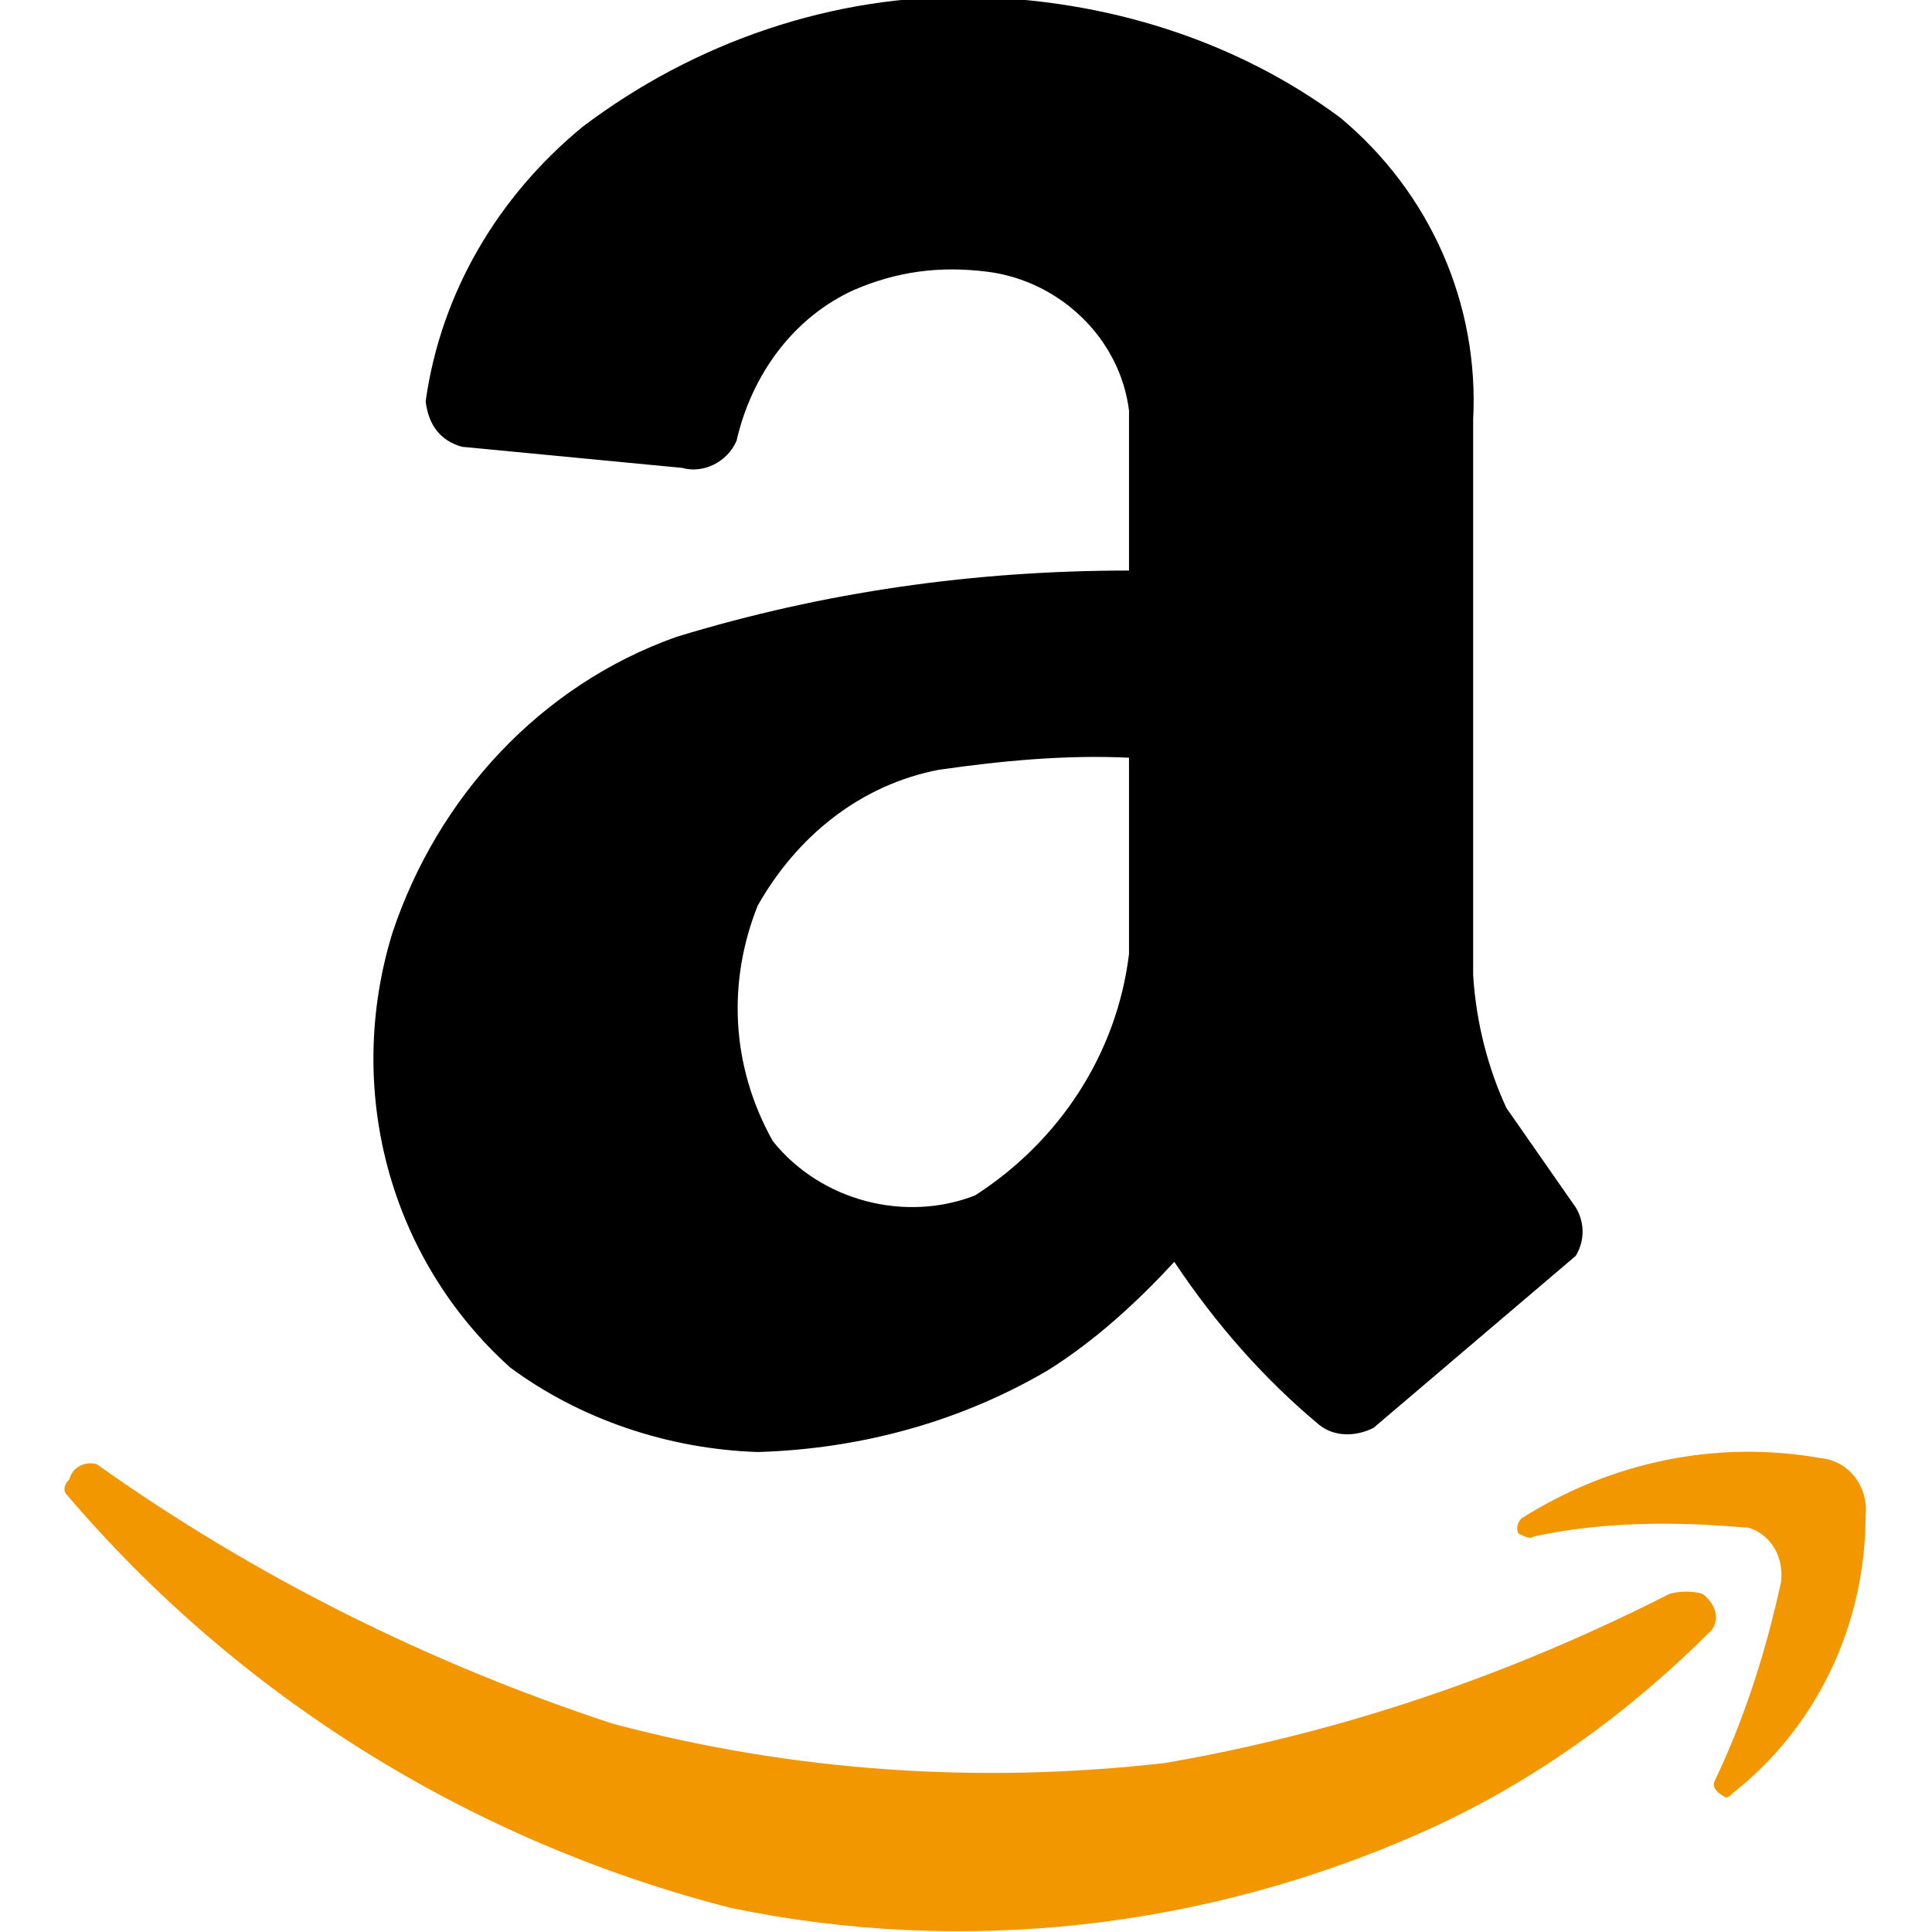
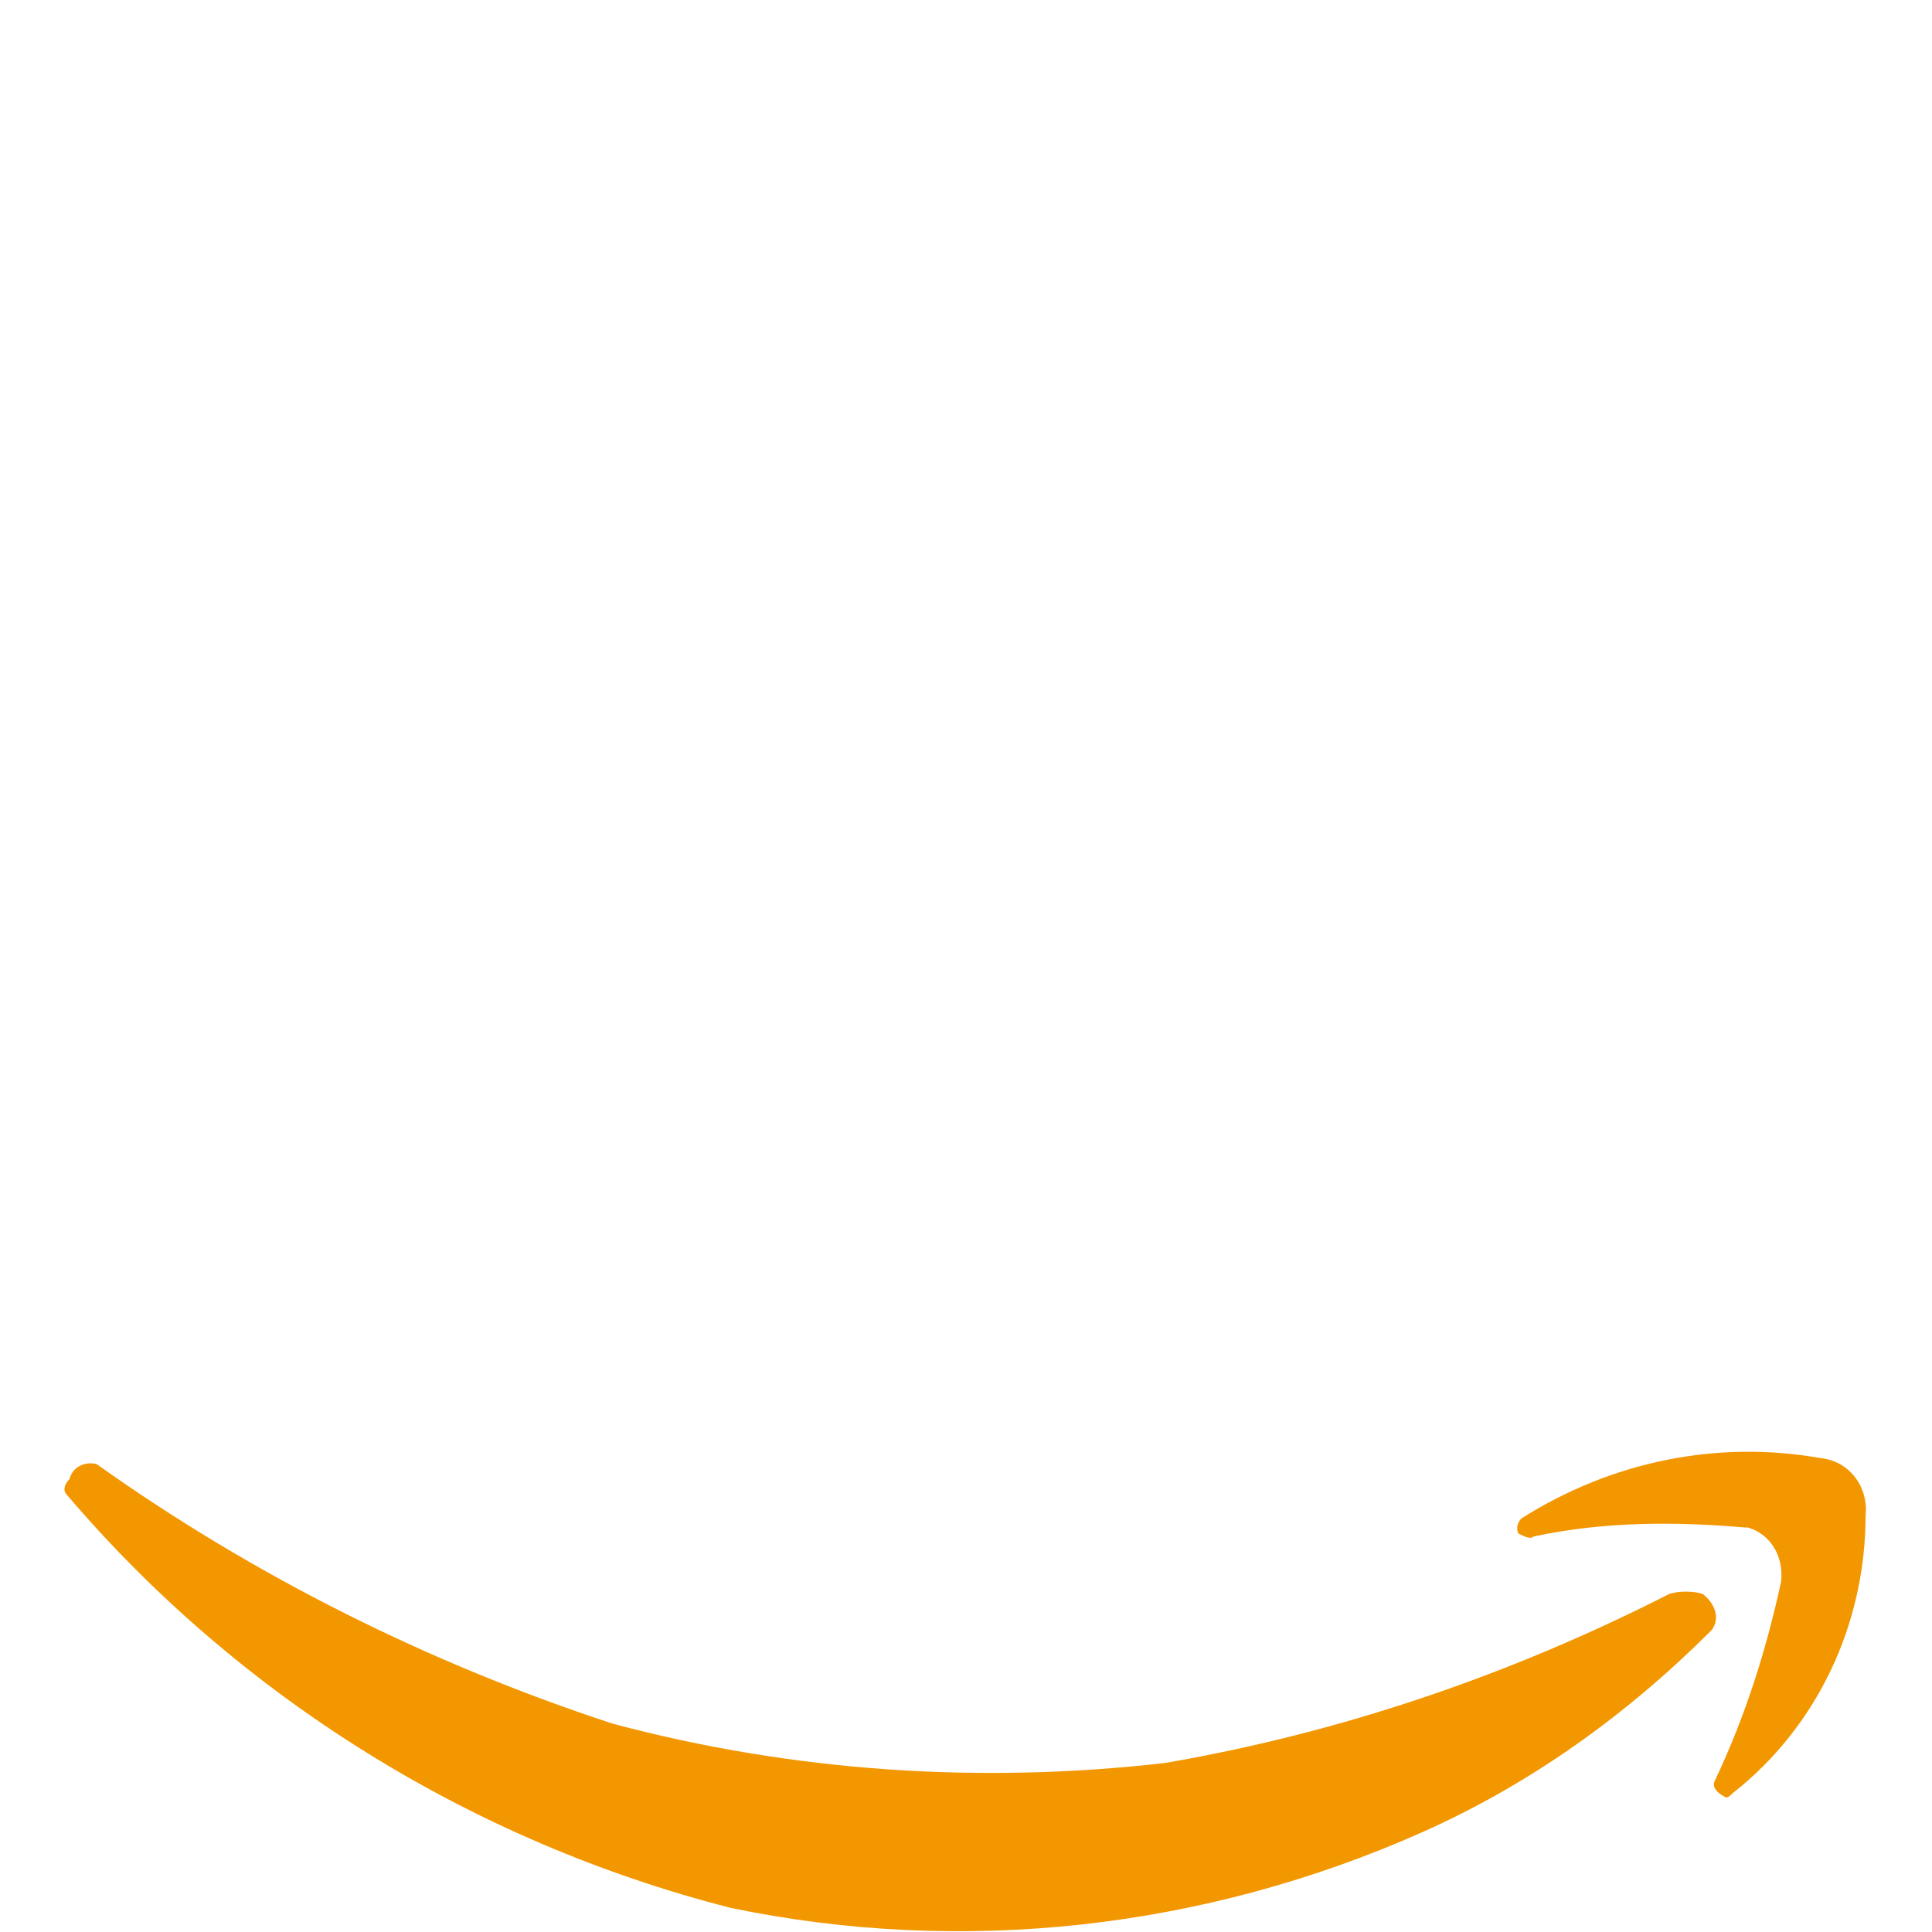
<svg xmlns="http://www.w3.org/2000/svg" version="1.1" id="amazon" x="0px" y="0px" viewBox="0 0 64 64" style="enable-background:new 0 0 64 64;" xml:space="preserve">
  <style type="text/css">
	.st0{fill:#F39700;}
</style>
  <path class="st0" d="M2.2,49.5c5.7,6.7,13.4,11.5,22,13.7c7.7,1.6,15.7,0.7,22.9-2.5c3.6-1.6,6.8-3.9,9.6-6.7  c0.3-0.4,0.1-0.9-0.3-1.2c-0.3-0.1-0.8-0.1-1.1,0c-5.3,2.7-10.9,4.6-16.7,5.6c-6.1,0.7-12.3,0.3-18.3-1.3c-6.1-2-11.9-4.9-17.1-8.6  c-0.4-0.1-0.8,0.1-0.9,0.5C2.1,49.2,2.1,49.4,2.2,49.5z" />
  <path class="st0" d="M50.8,50.9c2.3-0.5,4.7-0.5,7-0.3h0.1c0.7,0.2,1.2,0.9,1.1,1.8c-0.5,2.3-1.2,4.5-2.2,6.6  c-0.1,0.2,0.1,0.4,0.3,0.5c0.1,0.1,0.2,0,0.3-0.1c2.8-2.2,4.4-5.6,4.4-9.2c0.1-0.9-0.5-1.8-1.5-1.9c-3.4-0.6-6.9,0.1-9.9,2  c-0.1,0.1-0.2,0.3-0.1,0.5C50.5,50.9,50.7,51,50.8,50.9z" />
-   <path d="M38.9,41.8c-1.2,1.3-2.6,2.6-4.2,3.6c-2.9,1.7-6.2,2.6-9.6,2.7c-3-0.1-5.9-1.1-8.2-2.8c-4-3.6-5.5-9.2-3.9-14.4  c1.5-4.5,4.9-8.2,9.4-9.8c4.9-1.5,9.9-2.2,15-2.2v-5.3c-0.3-2.4-2.3-4.3-4.7-4.6c-1.6-0.2-3,0-4.4,0.6c-2,0.9-3.4,2.8-3.9,5  c-0.3,0.7-1.1,1.1-1.8,0.9l-7.3-0.7c-0.7-0.2-1.1-0.7-1.2-1.5c0.5-3.6,2.4-6.8,5.2-9.1c3.7-2.8,8.3-4.4,13-4.3  c4.3,0.1,8.6,1.4,12.1,4c3,2.5,4.6,6.2,4.4,10v18.4c0.1,1.6,0.5,3.1,1.1,4.4l2.3,3.3c0.3,0.5,0.3,1.1,0,1.6l-6.7,5.7  c-0.6,0.3-1.3,0.3-1.8-0.1C41.9,45.7,40.3,43.9,38.9,41.8z M37.4,25.1c-2.1-0.1-4.2,0.1-6.3,0.4c-2.6,0.5-4.7,2.2-6,4.5  c-1,2.5-0.9,5.3,0.5,7.8c1.6,2,4.4,2.7,6.7,1.8c2.8-1.8,4.7-4.7,5.1-8V25.1" />
</svg>